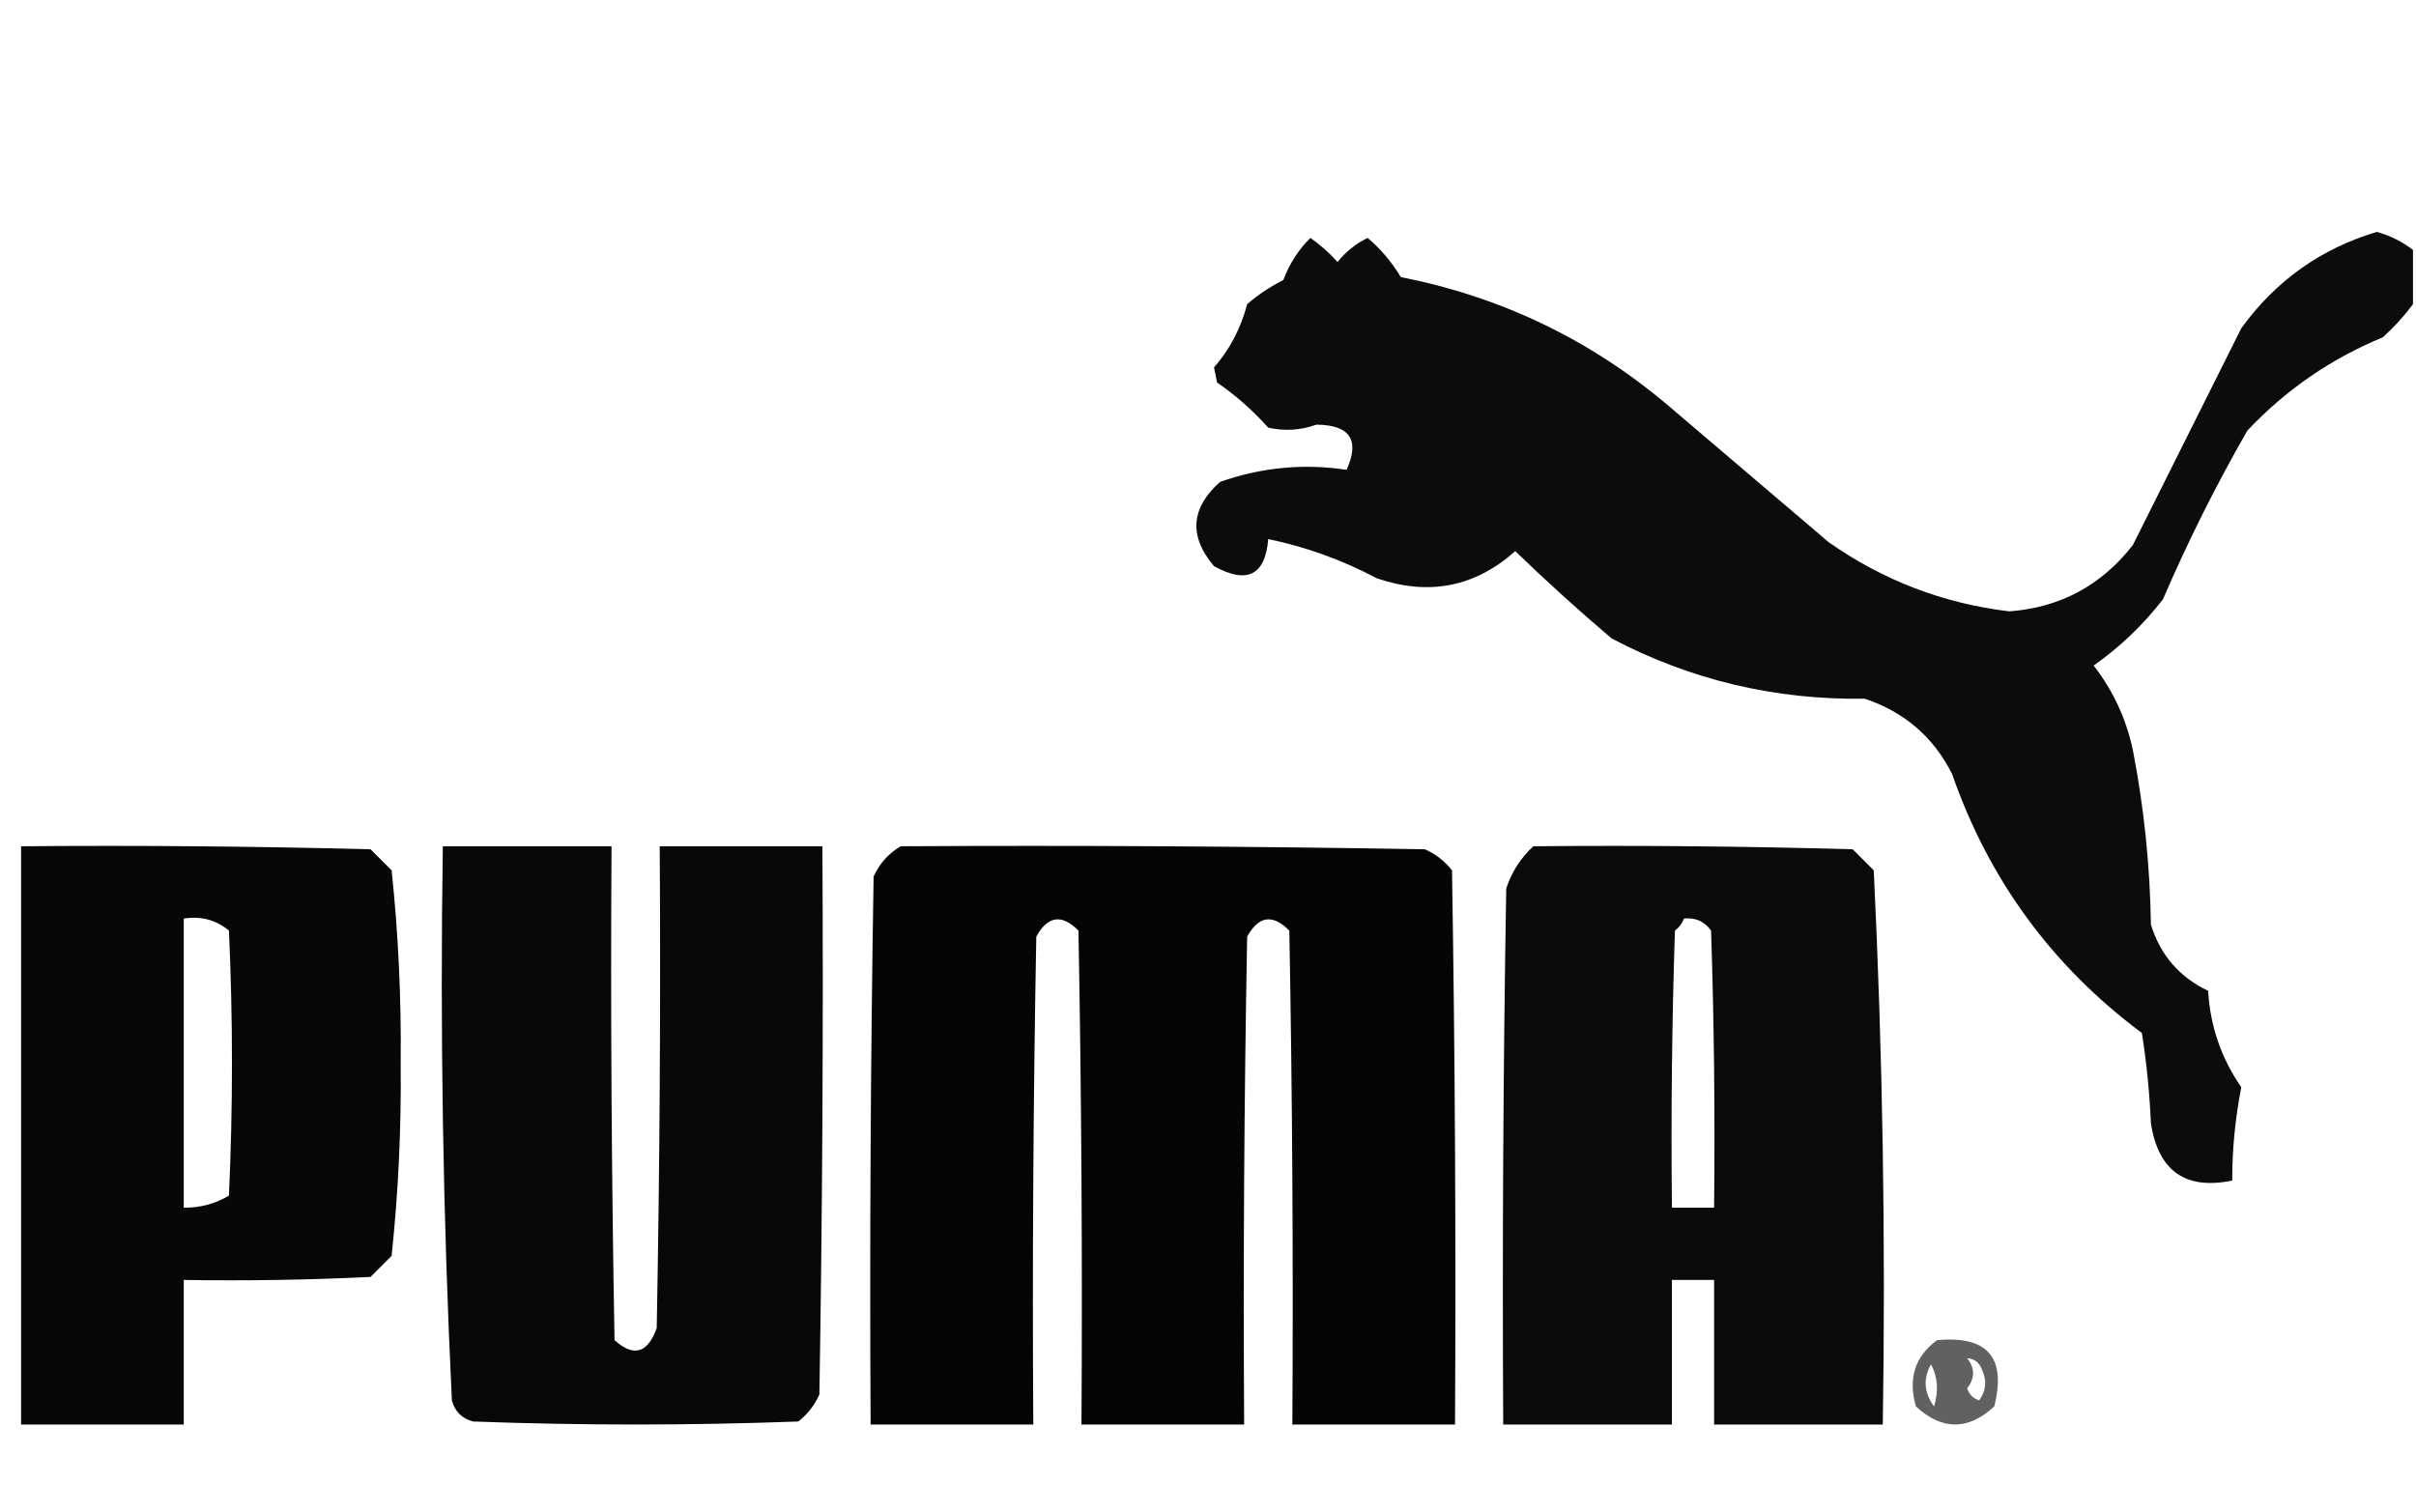
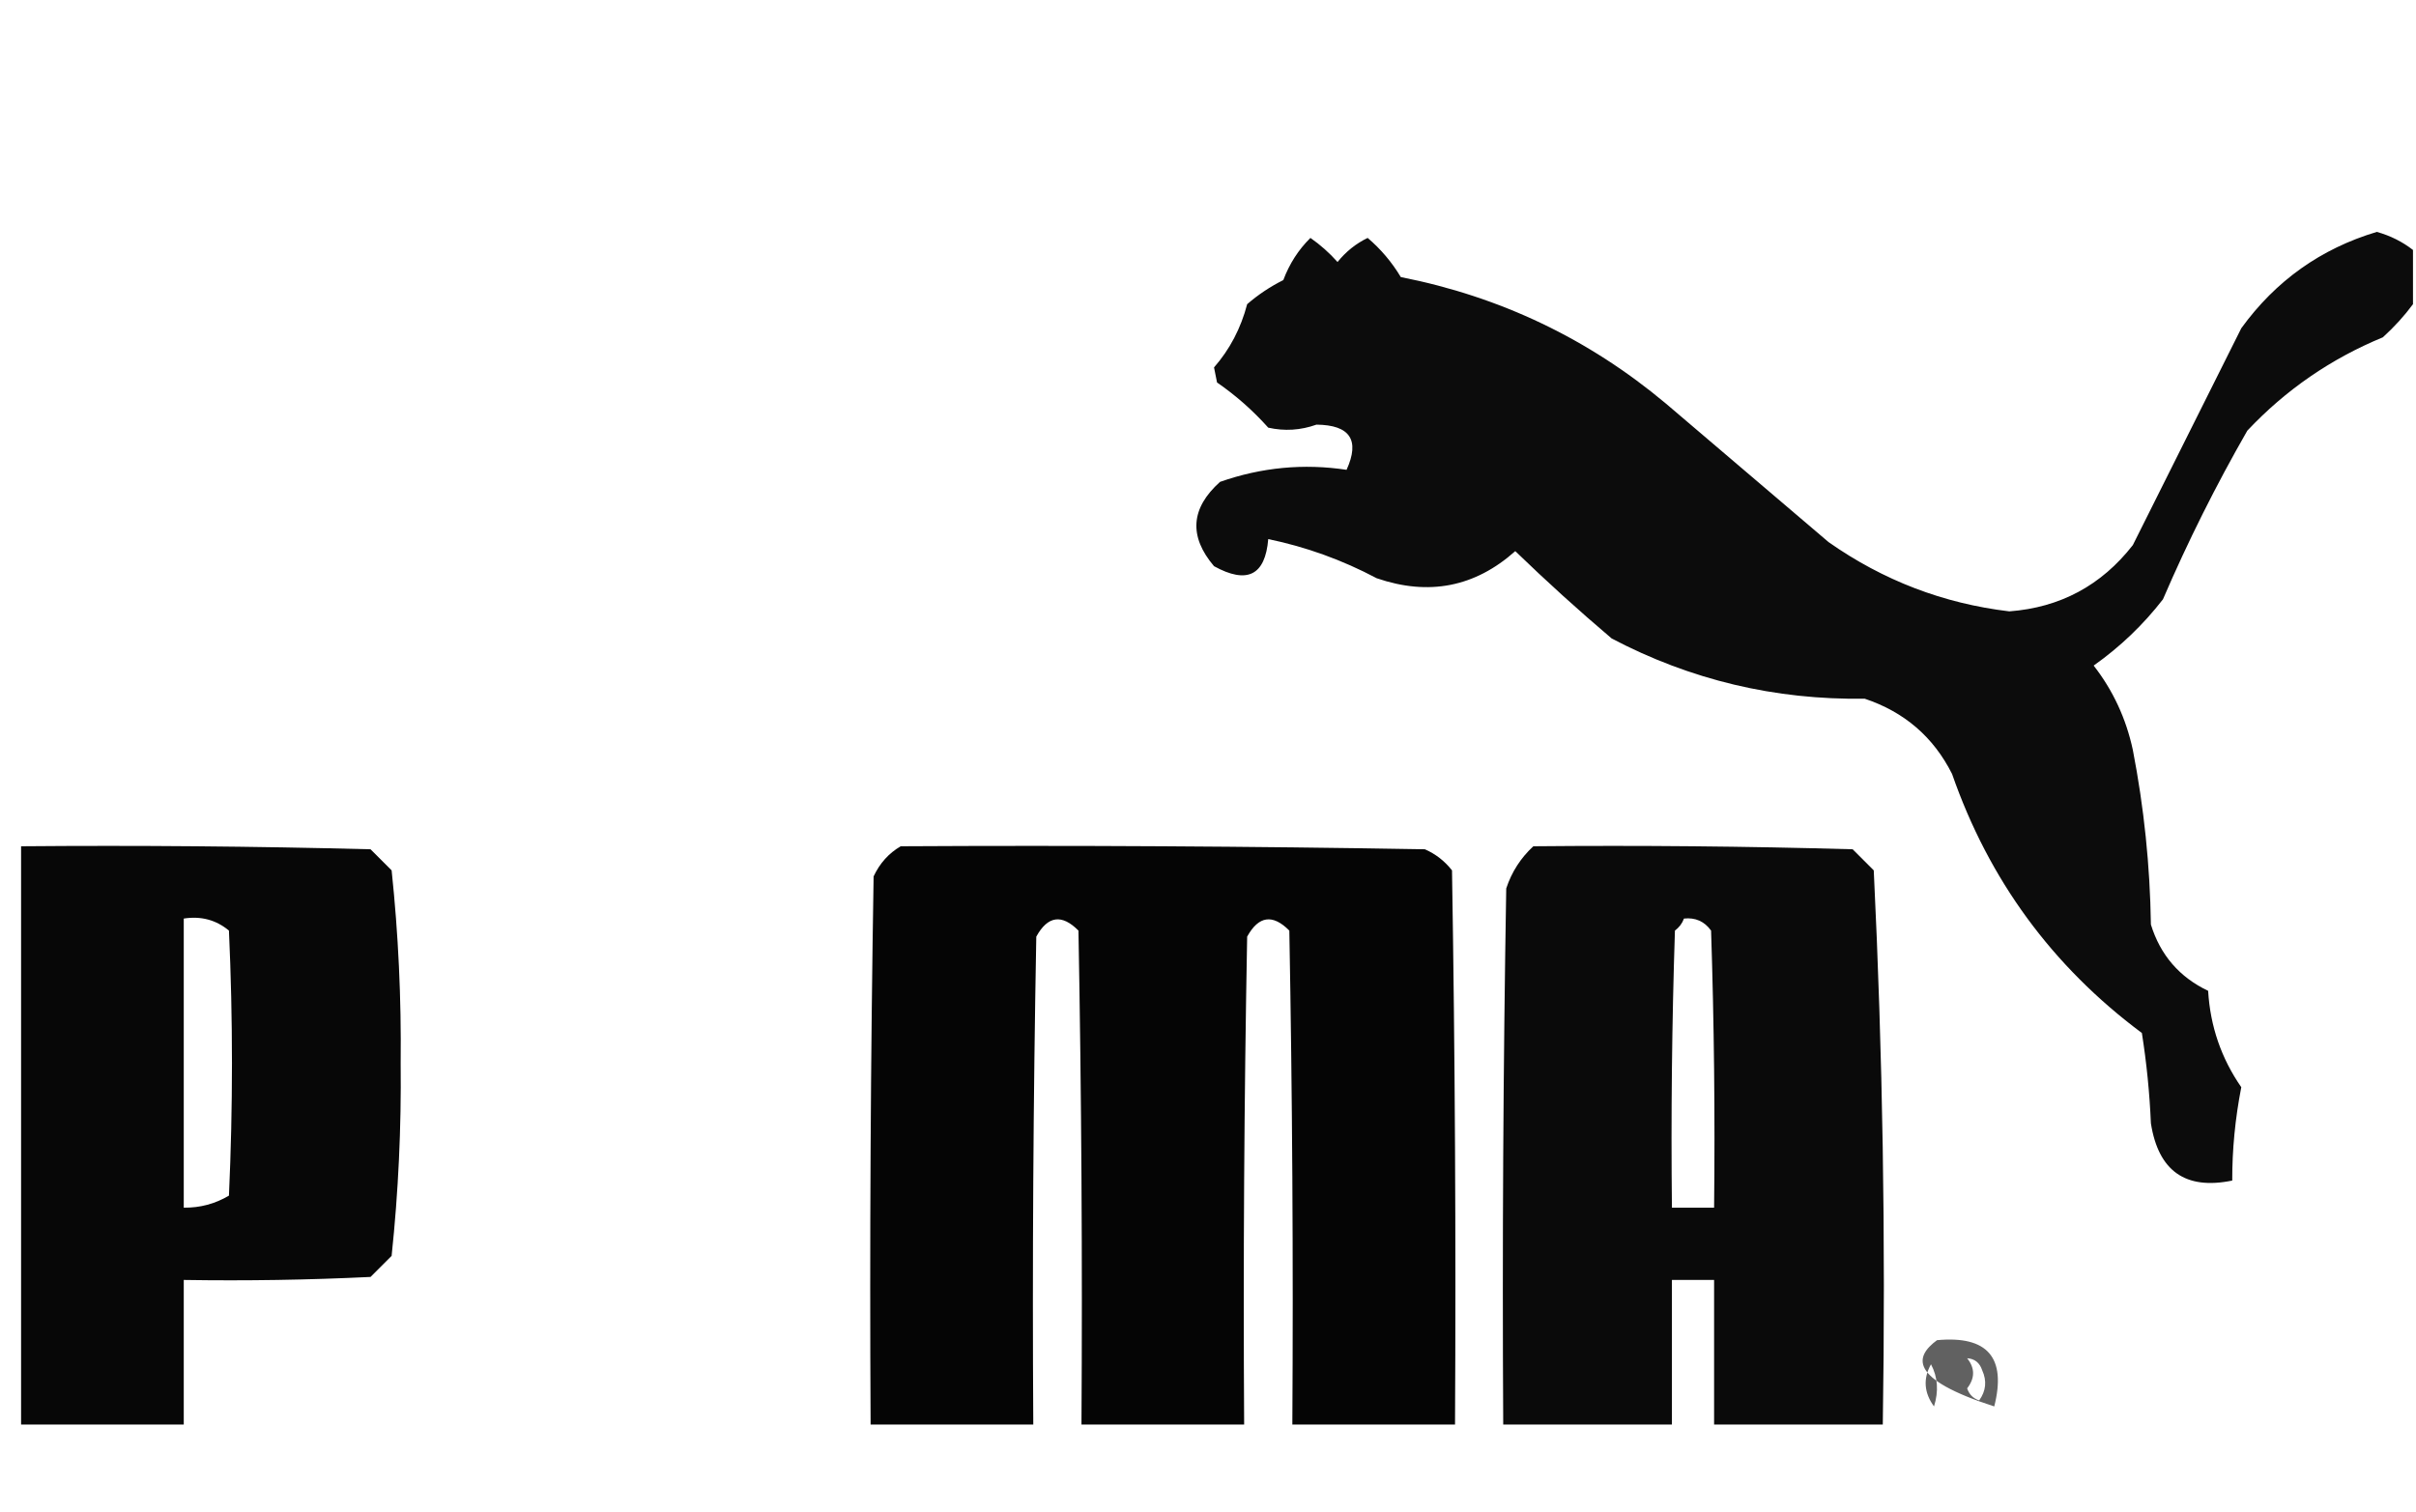
<svg xmlns="http://www.w3.org/2000/svg" style="shape-rendering:geometricPrecision; text-rendering:geometricPrecision; image-rendering:optimizeQuality; fill-rule:evenodd; clip-rule:evenodd" height="251px" width="401px" version="1.1">
  <g>
    <path d="M 400.5,41.5 C 400.5,44.5 400.5,47.5 400.5,50.5C 399.069,52.437 397.402,54.27 395.5,56C 386.869,59.562 379.369,64.729 373,71.5C 367.806,80.555 363.139,89.888 359,99.5C 355.73,103.725 351.897,107.392 347.5,110.5C 350.715,114.63 352.882,119.297 354,124.5C 355.857,134.073 356.857,143.739 357,153.5C 358.573,158.571 361.74,162.238 366.5,164.5C 366.843,170.362 368.676,175.696 372,180.5C 370.985,185.715 370.485,190.881 370.5,196C 362.747,197.593 358.247,194.426 357,186.5C 356.783,181.447 356.283,176.447 355.5,171.5C 340.616,160.408 330.116,146.075 324,128.5C 320.915,122.364 316.081,118.198 309.5,116C 294.609,116.223 280.609,112.89 267.5,106C 262.017,101.351 256.684,96.518 251.5,91.5C 244.802,97.468 237.135,98.968 228.5,96C 222.777,92.967 216.777,90.8 210.5,89.5C 209.996,95.527 206.996,97.027 201.5,94C 197.285,89.042 197.619,84.375 202.5,80C 209.382,77.587 216.382,76.92 223.5,78C 225.741,73.056 224.074,70.556 218.5,70.5C 215.868,71.44 213.202,71.607 210.5,71C 207.948,68.147 205.115,65.647 202,63.5C 201.833,62.667 201.667,61.833 201.5,61C 204.116,58.013 205.95,54.513 207,50.5C 208.828,48.919 210.828,47.585 213,46.5C 214.015,43.79 215.515,41.457 217.5,39.5C 219.149,40.648 220.649,41.981 222,43.5C 223.389,41.773 225.056,40.439 227,39.5C 229.181,41.356 231.015,43.523 232.5,46C 249.001,49.251 263.667,56.251 276.5,67C 285.5,74.667 294.5,82.333 303.5,90C 312.557,96.364 322.557,100.198 333.5,101.5C 341.943,100.861 348.777,97.195 354,90.5C 360,78.5 366,66.5 372,54.5C 377.72,46.606 385.22,41.273 394.5,38.5C 396.741,39.129 398.741,40.129 400.5,41.5 Z" fill="#000000" style="opacity:0.953" />
  </g>
  <g>
    <path d="M 3.5,140.5 C 22.836,140.333 42.169,140.5 61.5,141C 62.667,142.167 63.833,143.333 65,144.5C 66.119,155.111 66.619,165.778 66.5,176.5C 66.619,187.222 66.119,197.889 65,208.5C 63.833,209.667 62.667,210.833 61.5,212C 51.172,212.5 40.839,212.666 30.5,212.5C 30.5,220.5 30.5,228.5 30.5,236.5C 21.5,236.5 12.5,236.5 3.5,236.5C 3.5,204.5 3.5,172.5 3.5,140.5 Z M 30.5,152.5 C 33.365,152.055 35.865,152.722 38,154.5C 38.667,169.167 38.667,183.833 38,198.5C 35.699,199.867 33.199,200.534 30.5,200.5C 30.5,184.5 30.5,168.5 30.5,152.5 Z" fill="#000000" style="opacity:0.971" />
  </g>
  <g>
-     <path d="M 73.5,140.5 C 82.833,140.5 92.167,140.5 101.5,140.5C 101.333,167.835 101.5,195.169 102,222.5C 105.159,225.341 107.492,224.674 109,220.5C 109.5,193.835 109.667,167.169 109.5,140.5C 118.5,140.5 127.5,140.5 136.5,140.5C 136.667,170.835 136.5,201.168 136,231.5C 135.215,233.286 134.049,234.786 132.5,236C 114.5,236.667 96.5,236.667 78.5,236C 76.667,235.5 75.5,234.333 75,232.5C 73.523,201.896 73.023,171.23 73.5,140.5 Z" fill="#000000" style="opacity:0.965" />
-   </g>
+     </g>
  <g>
    <path d="M 149.5,140.5 C 178.502,140.333 207.502,140.5 236.5,141C 238.286,141.785 239.786,142.951 241,144.5C 241.5,175.165 241.667,205.832 241.5,236.5C 232.5,236.5 223.5,236.5 214.5,236.5C 214.667,209.165 214.5,181.831 214,154.5C 211.237,151.712 208.903,152.045 207,155.5C 206.5,182.498 206.333,209.498 206.5,236.5C 197.5,236.5 188.5,236.5 179.5,236.5C 179.667,209.165 179.5,181.831 179,154.5C 176.237,151.712 173.903,152.045 172,155.5C 171.5,182.498 171.333,209.498 171.5,236.5C 162.5,236.5 153.5,236.5 144.5,236.5C 144.333,206.165 144.5,175.832 145,145.5C 146.025,143.313 147.525,141.646 149.5,140.5 Z" fill="#000000" style="opacity:0.979" />
  </g>
  <g>
    <path d="M 254.5,140.5 C 272.17,140.333 289.836,140.5 307.5,141C 308.667,142.167 309.833,143.333 311,144.5C 312.485,175.079 312.985,205.746 312.5,236.5C 303.167,236.5 293.833,236.5 284.5,236.5C 284.5,228.5 284.5,220.5 284.5,212.5C 282.167,212.5 279.833,212.5 277.5,212.5C 277.5,220.5 277.5,228.5 277.5,236.5C 268.167,236.5 258.833,236.5 249.5,236.5C 249.333,206.831 249.5,177.165 250,147.5C 250.904,144.767 252.404,142.433 254.5,140.5 Z M 279.5,152.5 C 281.39,152.297 282.89,152.963 284,154.5C 284.5,169.83 284.667,185.163 284.5,200.5C 282.167,200.5 279.833,200.5 277.5,200.5C 277.333,185.163 277.5,169.83 278,154.5C 278.717,153.956 279.217,153.289 279.5,152.5 Z" fill="#000000" style="opacity:0.959" />
  </g>
  <g>
-     <path d="M 321.5,222.5 C 329.885,221.716 333.051,225.383 331,233.5C 326.667,237.5 322.333,237.5 318,233.5C 316.663,228.872 317.83,225.205 321.5,222.5 Z M 326.5,225.5 C 327.75,225.577 328.583,226.244 329,227.5C 329.798,229.259 329.631,230.926 328.5,232.5C 327.5,232.167 326.833,231.5 326.5,230.5C 327.815,228.801 327.815,227.135 326.5,225.5 Z M 320.5,226.5 C 321.629,228.628 321.796,230.961 321,233.5C 319.336,231.214 319.17,228.881 320.5,226.5 Z" fill="#000000" style="opacity:0.621" />
+     <path d="M 321.5,222.5 C 329.885,221.716 333.051,225.383 331,233.5C 316.663,228.872 317.83,225.205 321.5,222.5 Z M 326.5,225.5 C 327.75,225.577 328.583,226.244 329,227.5C 329.798,229.259 329.631,230.926 328.5,232.5C 327.5,232.167 326.833,231.5 326.5,230.5C 327.815,228.801 327.815,227.135 326.5,225.5 Z M 320.5,226.5 C 321.629,228.628 321.796,230.961 321,233.5C 319.336,231.214 319.17,228.881 320.5,226.5 Z" fill="#000000" style="opacity:0.621" />
  </g>
</svg>